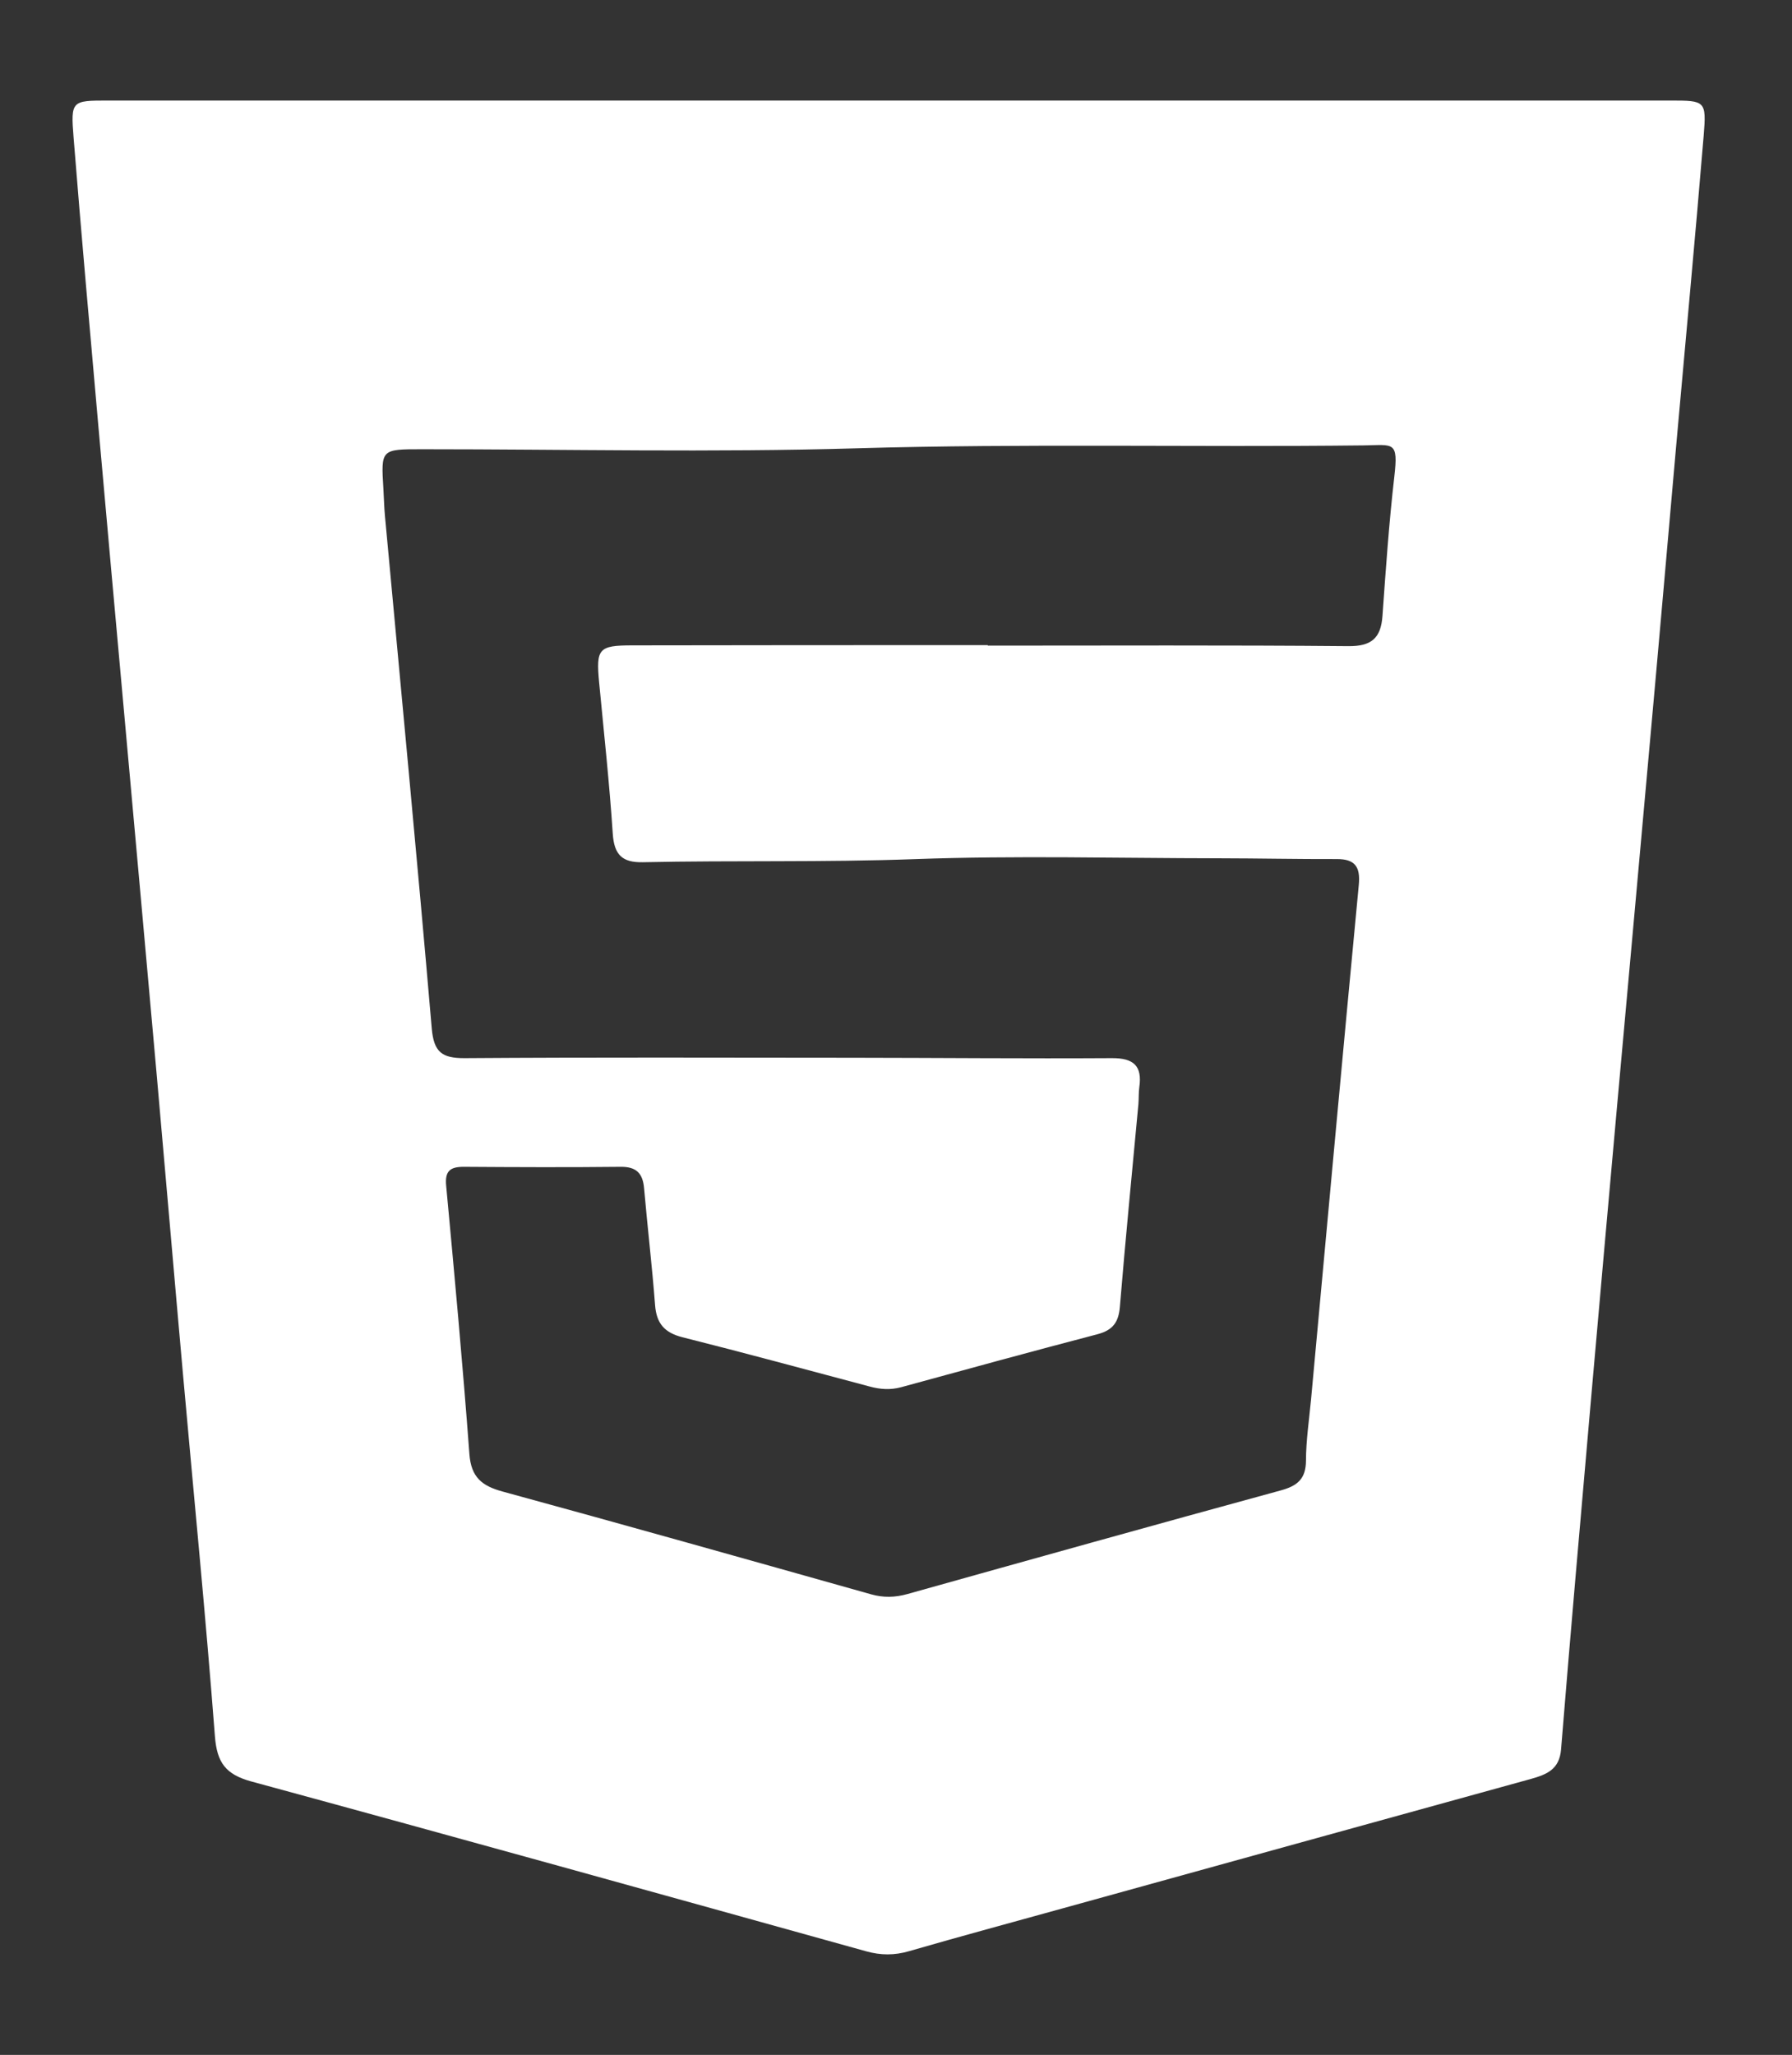
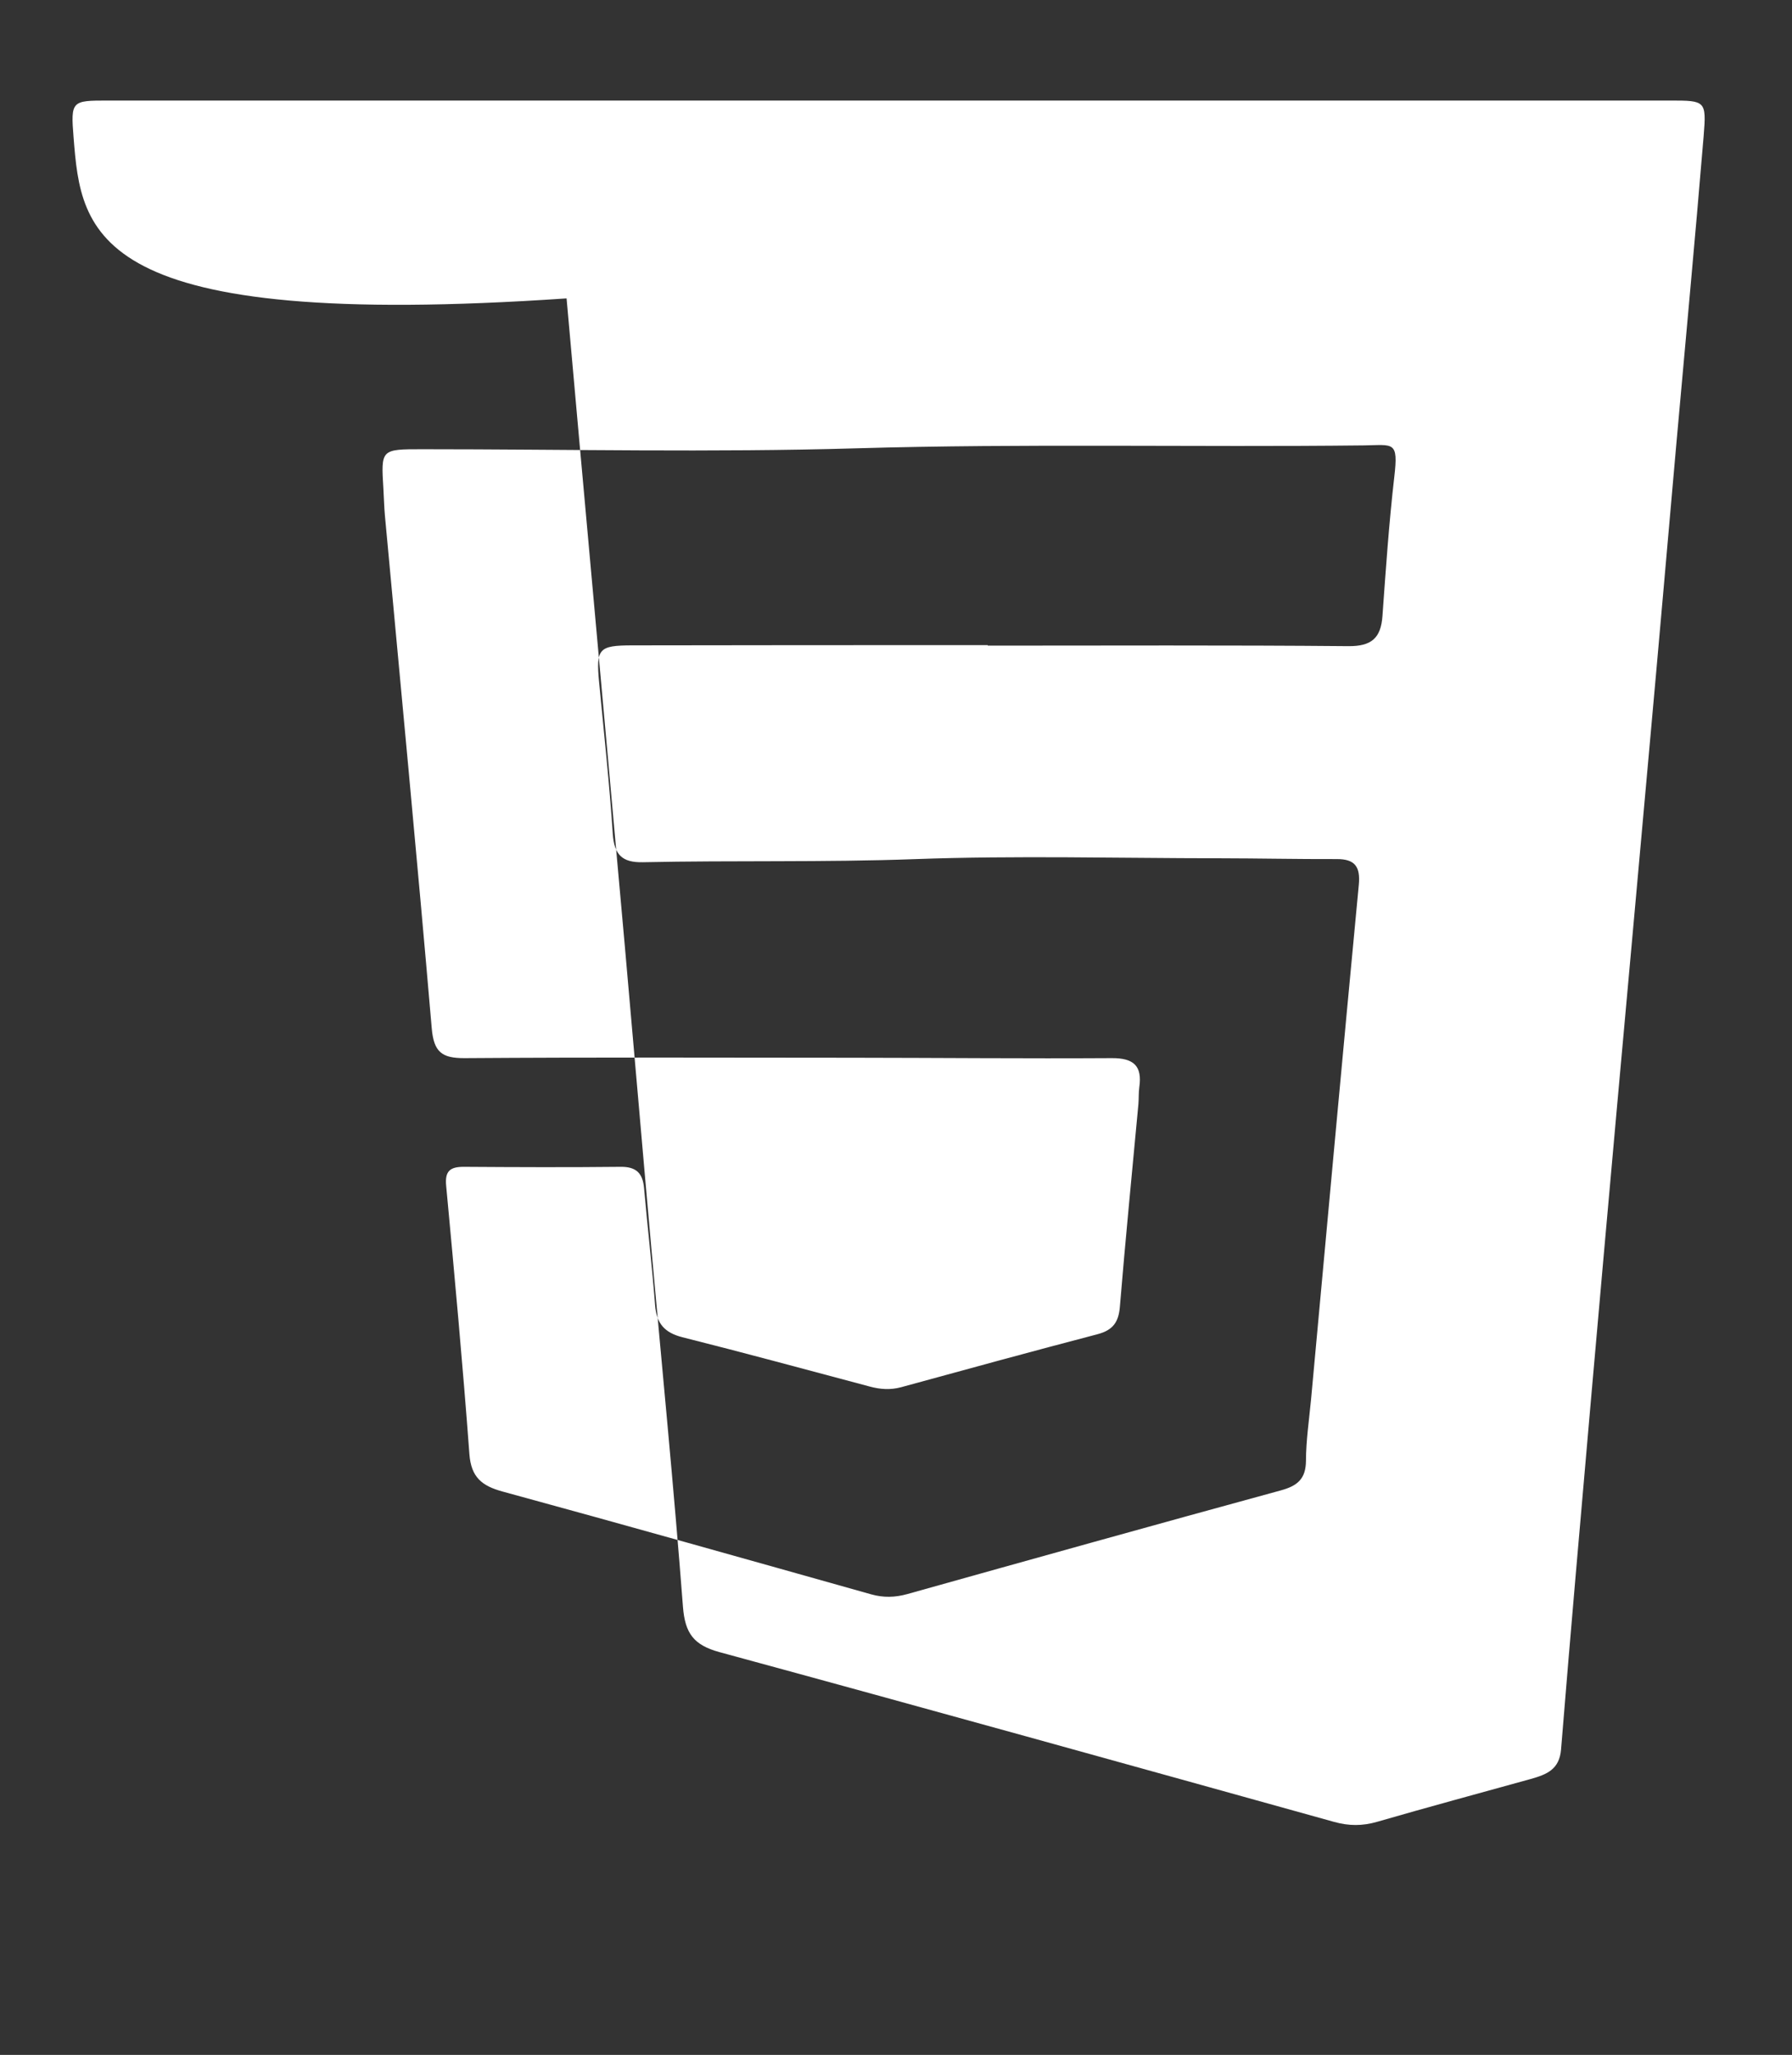
<svg xmlns="http://www.w3.org/2000/svg" version="1.1" id="Layer_1" x="0px" y="0px" width="41px" height="47px" viewBox="0 0 41 47" enable-background="new 0 0 41 47" xml:space="preserve">
  <rect x="0" y="0" width="41" height="47" fill="#333333" stroke="none" />
-   <path fill="#FFFFFF" d="M20.369,2.3c5.949,0,11.898-0.001,17.848,0c0.799,0,0.828,0.004,0.762,0.805  c-0.196,2.365-0.418,4.728-0.629,7.091c-0.201,2.27-0.398,4.542-0.604,6.813C37.5,19.763,37.248,22.518,37,25.271  c-0.201,2.233-0.4,4.47-0.596,6.701c-0.234,2.682-0.471,5.36-0.688,8.043c-0.038,0.459-0.331,0.572-0.692,0.674  c-3.57,0.983-7.139,1.972-10.709,2.959c-1.17,0.324-2.344,0.641-3.513,0.979c-0.338,0.099-0.651,0.097-0.987,0.003  c-4.686-1.303-9.37-2.607-14.062-3.883c-0.59-0.161-0.789-0.43-0.836-1.035c-0.211-2.756-0.483-5.509-0.729-8.264  c-0.205-2.29-0.399-4.578-0.603-6.869c-0.246-2.755-0.495-5.509-0.744-8.263c-0.196-2.178-0.395-4.354-0.587-6.532  C2.059,7.569,1.859,5.354,1.683,3.138C1.616,2.304,1.643,2.3,2.465,2.3C8.433,2.299,14.401,2.3,20.369,2.3z M22.6,14.756  c0,0.003,0,0.007,0,0.011c2.75,0,5.5-0.013,8.252,0.012c0.528,0.004,0.742-0.185,0.778-0.69c0.076-1.063,0.149-2.126,0.271-3.184  c0.096-0.828-0.02-0.726-0.695-0.718c-3.871,0.045-7.741-0.046-11.613,0.067c-3.309,0.097-6.623,0.021-9.934,0.021  c-0.944,0-0.943-0.001-0.887,0.905c0.013,0.204,0.016,0.411,0.035,0.616c0.361,3.907,0.736,7.813,1.071,11.723  c0.047,0.547,0.234,0.684,0.748,0.683c2.956-0.021,5.912-0.011,8.868-0.009c1.983,0.002,3.966,0.021,5.948,0.009  c0.492-0.002,0.695,0.174,0.625,0.663c-0.018,0.127-0.01,0.261-0.021,0.391c-0.144,1.545-0.296,3.088-0.424,4.635  c-0.029,0.353-0.162,0.533-0.509,0.625c-1.502,0.393-3,0.803-4.497,1.213c-0.244,0.066-0.479,0.049-0.718-0.016  c-1.429-0.38-2.854-0.768-4.287-1.128c-0.408-0.104-0.591-0.315-0.623-0.733c-0.068-0.894-0.174-1.783-0.252-2.677  c-0.03-0.341-0.179-0.491-0.536-0.487c-1.197,0.013-2.394,0.008-3.592,0c-0.308,0-0.432,0.095-0.4,0.431  c0.191,2.046,0.38,4.094,0.532,6.142c0.04,0.527,0.285,0.725,0.76,0.854c2.815,0.768,5.624,1.561,8.432,2.351  c0.281,0.079,0.547,0.072,0.827-0.006c2.847-0.797,5.691-1.592,8.544-2.371c0.379-0.103,0.575-0.261,0.577-0.681  c0.002-0.465,0.072-0.932,0.116-1.396c0.361-3.926,0.72-7.853,1.093-11.776c0.039-0.414-0.09-0.589-0.505-0.587  c-0.896,0.003-1.794-0.017-2.691-0.018c-2.319-0.002-4.643-0.065-6.959,0.019c-2.077,0.076-4.152,0.027-6.226,0.071  c-0.474,0.01-0.656-0.172-0.688-0.651c-0.076-1.156-0.202-2.308-0.312-3.461c-0.073-0.772-0.013-0.847,0.754-0.848  C17.174,14.755,19.887,14.756,22.6,14.756z" />
+   <path fill="#FFFFFF" d="M20.369,2.3c5.949,0,11.898-0.001,17.848,0c0.799,0,0.828,0.004,0.762,0.805  c-0.196,2.365-0.418,4.728-0.629,7.091c-0.201,2.27-0.398,4.542-0.604,6.813C37.5,19.763,37.248,22.518,37,25.271  c-0.201,2.233-0.4,4.47-0.596,6.701c-0.234,2.682-0.471,5.36-0.688,8.043c-0.038,0.459-0.331,0.572-0.692,0.674  c-1.17,0.324-2.344,0.641-3.513,0.979c-0.338,0.099-0.651,0.097-0.987,0.003  c-4.686-1.303-9.37-2.607-14.062-3.883c-0.59-0.161-0.789-0.43-0.836-1.035c-0.211-2.756-0.483-5.509-0.729-8.264  c-0.205-2.29-0.399-4.578-0.603-6.869c-0.246-2.755-0.495-5.509-0.744-8.263c-0.196-2.178-0.395-4.354-0.587-6.532  C2.059,7.569,1.859,5.354,1.683,3.138C1.616,2.304,1.643,2.3,2.465,2.3C8.433,2.299,14.401,2.3,20.369,2.3z M22.6,14.756  c0,0.003,0,0.007,0,0.011c2.75,0,5.5-0.013,8.252,0.012c0.528,0.004,0.742-0.185,0.778-0.69c0.076-1.063,0.149-2.126,0.271-3.184  c0.096-0.828-0.02-0.726-0.695-0.718c-3.871,0.045-7.741-0.046-11.613,0.067c-3.309,0.097-6.623,0.021-9.934,0.021  c-0.944,0-0.943-0.001-0.887,0.905c0.013,0.204,0.016,0.411,0.035,0.616c0.361,3.907,0.736,7.813,1.071,11.723  c0.047,0.547,0.234,0.684,0.748,0.683c2.956-0.021,5.912-0.011,8.868-0.009c1.983,0.002,3.966,0.021,5.948,0.009  c0.492-0.002,0.695,0.174,0.625,0.663c-0.018,0.127-0.01,0.261-0.021,0.391c-0.144,1.545-0.296,3.088-0.424,4.635  c-0.029,0.353-0.162,0.533-0.509,0.625c-1.502,0.393-3,0.803-4.497,1.213c-0.244,0.066-0.479,0.049-0.718-0.016  c-1.429-0.38-2.854-0.768-4.287-1.128c-0.408-0.104-0.591-0.315-0.623-0.733c-0.068-0.894-0.174-1.783-0.252-2.677  c-0.03-0.341-0.179-0.491-0.536-0.487c-1.197,0.013-2.394,0.008-3.592,0c-0.308,0-0.432,0.095-0.4,0.431  c0.191,2.046,0.38,4.094,0.532,6.142c0.04,0.527,0.285,0.725,0.76,0.854c2.815,0.768,5.624,1.561,8.432,2.351  c0.281,0.079,0.547,0.072,0.827-0.006c2.847-0.797,5.691-1.592,8.544-2.371c0.379-0.103,0.575-0.261,0.577-0.681  c0.002-0.465,0.072-0.932,0.116-1.396c0.361-3.926,0.72-7.853,1.093-11.776c0.039-0.414-0.09-0.589-0.505-0.587  c-0.896,0.003-1.794-0.017-2.691-0.018c-2.319-0.002-4.643-0.065-6.959,0.019c-2.077,0.076-4.152,0.027-6.226,0.071  c-0.474,0.01-0.656-0.172-0.688-0.651c-0.076-1.156-0.202-2.308-0.312-3.461c-0.073-0.772-0.013-0.847,0.754-0.848  C17.174,14.755,19.887,14.756,22.6,14.756z" />
</svg>